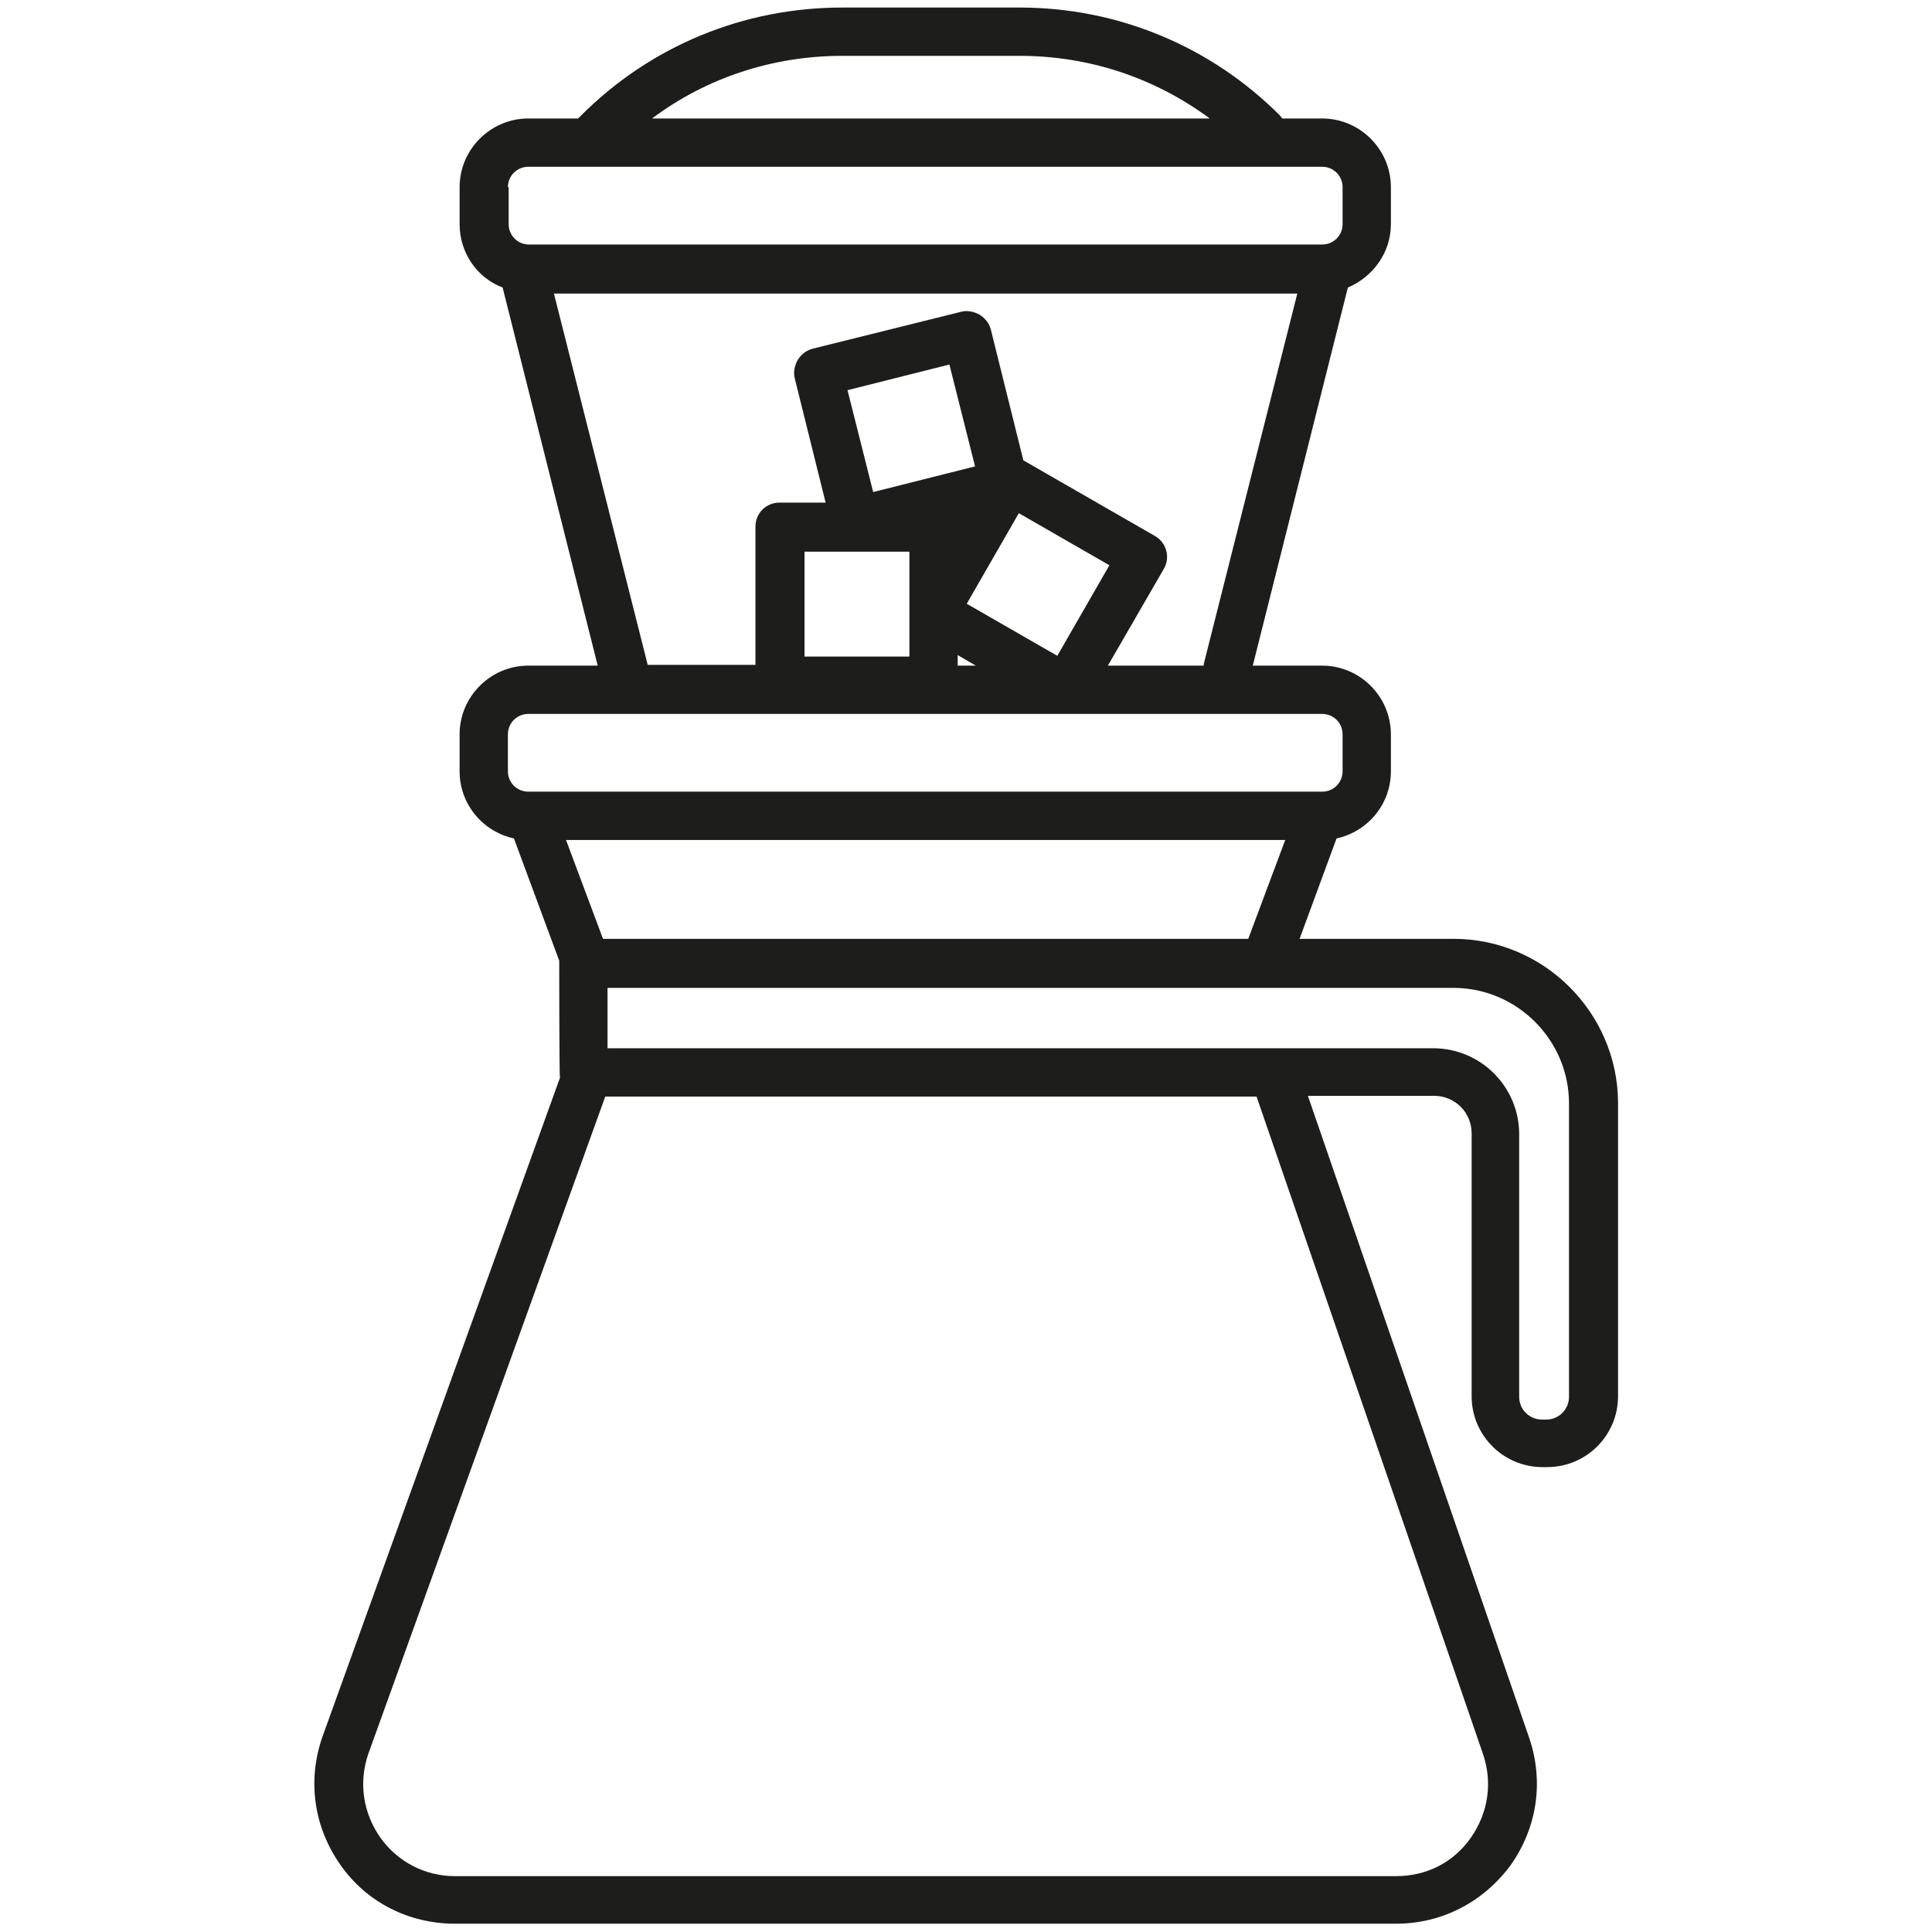
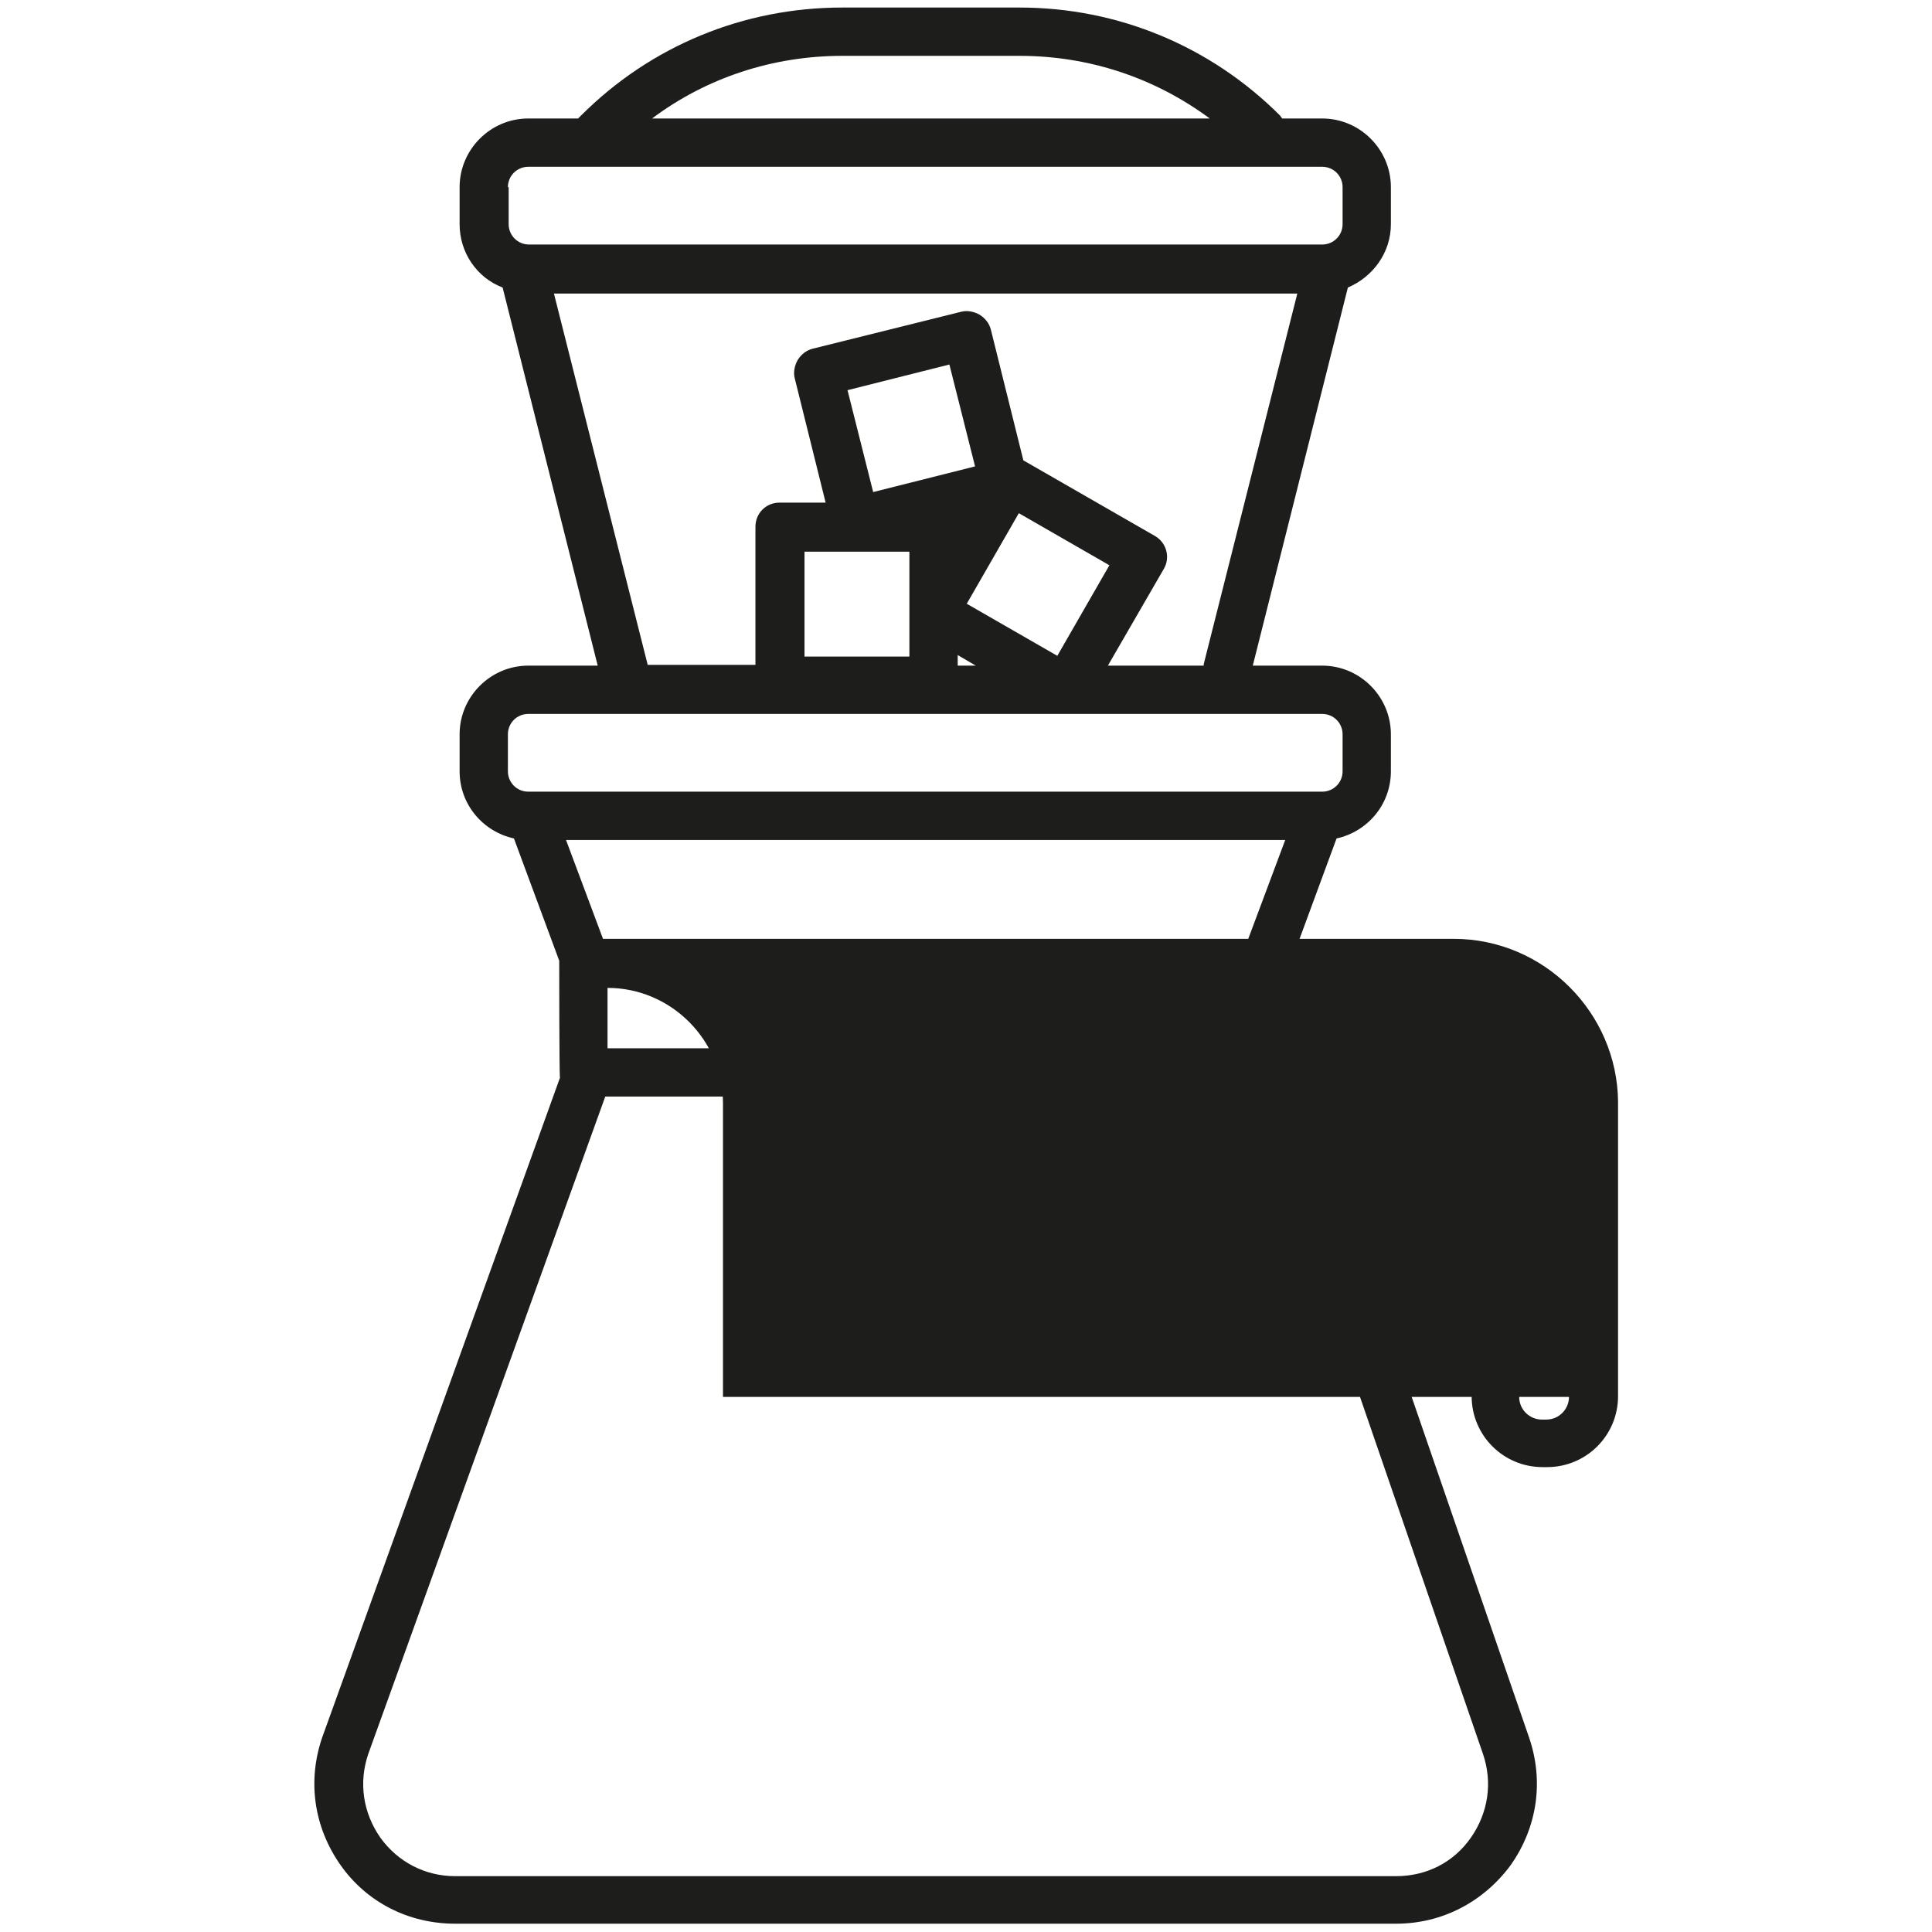
<svg xmlns="http://www.w3.org/2000/svg" version="1.1" id="Layer_1" x="0px" y="0px" viewBox="0 0 256 256" style="enable-background:new 0 0 256 256;" xml:space="preserve">
  <style type="text/css">
	.st0{fill:#1D1D1B;}
</style>
-   <path class="st0" d="M192.6,124.4h-20.4l4.9-13.3c4.1-0.9,7.2-4.5,7.2-8.9v-4.9c0-5-4.1-9.1-9.1-9.1h-9.2l12.6-50.1  c3.3-1.4,5.7-4.6,5.7-8.4v-4.9c0-5-4.1-9.1-9.1-9.1h-5.3c-0.1-0.1-0.2-0.3-0.3-0.4C160.4,6.1,148.1,1,135.1,1h-23.5  C98.5,1,86.2,6.1,77,15.3l-0.4,0.4h-6.6c-5,0-9.1,4.1-9.1,9.1v4.9c0,3.8,2.3,7.1,5.7,8.4l12.6,50.1h-9.2c-5,0-9.1,4.1-9.1,9.1v4.9  c0,4.4,3.1,8,7.2,8.9l6,16.2c0,0.1,0,15.3,0.1,15.5l-31.5,87.4c-2,5.8-1.1,11.9,2.4,16.9c3.5,5,9.1,7.8,15.2,7.8H185  c6.1,0,11.6-2.9,15.2-7.8c3.5-5,4.4-11.1,2.4-16.9l-29.3-85h16.7c2.8,0,5,2.2,5,5v34.8c0,5.2,4.2,9.4,9.4,9.4h0.6  c5.2,0,9.4-4.2,9.4-9.4v-39C214.3,134.2,204.6,124.4,192.6,124.4z M79.9,124.4L75,111.3h95.3l-4.9,13.1H79.9z M111.6,7.4h23.5  c9.2,0,17.9,2.9,25.2,8.3H86.4C93.6,10.3,102.4,7.4,111.6,7.4z M67.3,24.8c0-1.5,1.2-2.7,2.7-2.7h105.2c1.5,0,2.7,1.2,2.7,2.7v4.9  c0,1.5-1.2,2.7-2.7,2.7H70.1c-1.5,0-2.7-1.2-2.7-2.7V24.8z M85.8,88L73.4,38.9h98.5L159.5,88c0,0.1,0,0.1,0,0.2h-12.7l7.4-12.8  c0.9-1.5,0.4-3.5-1.2-4.4L135.6,61l-4.3-17.3c-0.2-0.8-0.7-1.5-1.5-2c-0.7-0.4-1.6-0.6-2.4-0.4l-19.7,4.9c-0.8,0.2-1.5,0.7-2,1.5  c-0.4,0.7-0.6,1.6-0.4,2.4l4.1,16.5h-6.1c-1.8,0-3.2,1.4-3.2,3.2v18.3H85.8C85.8,88.1,85.8,88.1,85.8,88z M135,68l12,6.9l-6.9,12  l-12-6.9L135,68z M115.7,65.2l-3.4-13.5l13.5-3.4l3.4,13.5L115.7,65.2z M120.5,73.1V87h-13.9V73.1H120.5z M126.9,86.8l2.4,1.4h-2.4  V86.8z M67.3,97.3c0-1.5,1.2-2.7,2.7-2.7h71.2c0,0,0,0,0,0c0,0,34,0,34,0c1.5,0,2.7,1.2,2.7,2.7v4.9c0,1.5-1.2,2.7-2.7,2.7h-0.4  H70.4h-0.4c-1.5,0-2.7-1.2-2.7-2.7V97.3z M196.5,232.4c1.3,3.8,0.7,7.8-1.6,11.1c-2.3,3.3-5.9,5.1-9.9,5.1H60.3  c-4,0-7.6-1.9-9.9-5.1c-2.3-3.3-2.9-7.3-1.6-11.1l31.4-87.1h86.3L196.5,232.4z M207.9,185.1c0,1.6-1.3,3-3,3h-0.6c-1.6,0-3-1.3-3-3  v-34.8c0-6.3-5.1-11.4-11.4-11.4H80.5v-8h112.1c8.4,0,15.3,6.9,15.3,15.3V185.1z" />
+   <path class="st0" d="M192.6,124.4h-20.4l4.9-13.3c4.1-0.9,7.2-4.5,7.2-8.9v-4.9c0-5-4.1-9.1-9.1-9.1h-9.2l12.6-50.1  c3.3-1.4,5.7-4.6,5.7-8.4v-4.9c0-5-4.1-9.1-9.1-9.1h-5.3c-0.1-0.1-0.2-0.3-0.3-0.4C160.4,6.1,148.1,1,135.1,1h-23.5  C98.5,1,86.2,6.1,77,15.3l-0.4,0.4h-6.6c-5,0-9.1,4.1-9.1,9.1v4.9c0,3.8,2.3,7.1,5.7,8.4l12.6,50.1h-9.2c-5,0-9.1,4.1-9.1,9.1v4.9  c0,4.4,3.1,8,7.2,8.9l6,16.2c0,0.1,0,15.3,0.1,15.5l-31.5,87.4c-2,5.8-1.1,11.9,2.4,16.9c3.5,5,9.1,7.8,15.2,7.8H185  c6.1,0,11.6-2.9,15.2-7.8c3.5-5,4.4-11.1,2.4-16.9l-29.3-85h16.7c2.8,0,5,2.2,5,5v34.8c0,5.2,4.2,9.4,9.4,9.4h0.6  c5.2,0,9.4-4.2,9.4-9.4v-39C214.3,134.2,204.6,124.4,192.6,124.4z M79.9,124.4L75,111.3h95.3l-4.9,13.1H79.9z M111.6,7.4h23.5  c9.2,0,17.9,2.9,25.2,8.3H86.4C93.6,10.3,102.4,7.4,111.6,7.4z M67.3,24.8c0-1.5,1.2-2.7,2.7-2.7h105.2c1.5,0,2.7,1.2,2.7,2.7v4.9  c0,1.5-1.2,2.7-2.7,2.7H70.1c-1.5,0-2.7-1.2-2.7-2.7V24.8z M85.8,88L73.4,38.9h98.5L159.5,88c0,0.1,0,0.1,0,0.2h-12.7l7.4-12.8  c0.9-1.5,0.4-3.5-1.2-4.4L135.6,61l-4.3-17.3c-0.2-0.8-0.7-1.5-1.5-2c-0.7-0.4-1.6-0.6-2.4-0.4l-19.7,4.9c-0.8,0.2-1.5,0.7-2,1.5  c-0.4,0.7-0.6,1.6-0.4,2.4l4.1,16.5h-6.1c-1.8,0-3.2,1.4-3.2,3.2v18.3H85.8C85.8,88.1,85.8,88.1,85.8,88z M135,68l12,6.9l-6.9,12  l-12-6.9L135,68z M115.7,65.2l-3.4-13.5l13.5-3.4l3.4,13.5L115.7,65.2z M120.5,73.1V87h-13.9V73.1H120.5z M126.9,86.8l2.4,1.4h-2.4  V86.8z M67.3,97.3c0-1.5,1.2-2.7,2.7-2.7h71.2c0,0,0,0,0,0c0,0,34,0,34,0c1.5,0,2.7,1.2,2.7,2.7v4.9c0,1.5-1.2,2.7-2.7,2.7h-0.4  H70.4h-0.4c-1.5,0-2.7-1.2-2.7-2.7V97.3z M196.5,232.4c1.3,3.8,0.7,7.8-1.6,11.1c-2.3,3.3-5.9,5.1-9.9,5.1H60.3  c-4,0-7.6-1.9-9.9-5.1c-2.3-3.3-2.9-7.3-1.6-11.1l31.4-87.1h86.3L196.5,232.4z M207.9,185.1c0,1.6-1.3,3-3,3h-0.6c-1.6,0-3-1.3-3-3  v-34.8c0-6.3-5.1-11.4-11.4-11.4H80.5v-8c8.4,0,15.3,6.9,15.3,15.3V185.1z" />
</svg>